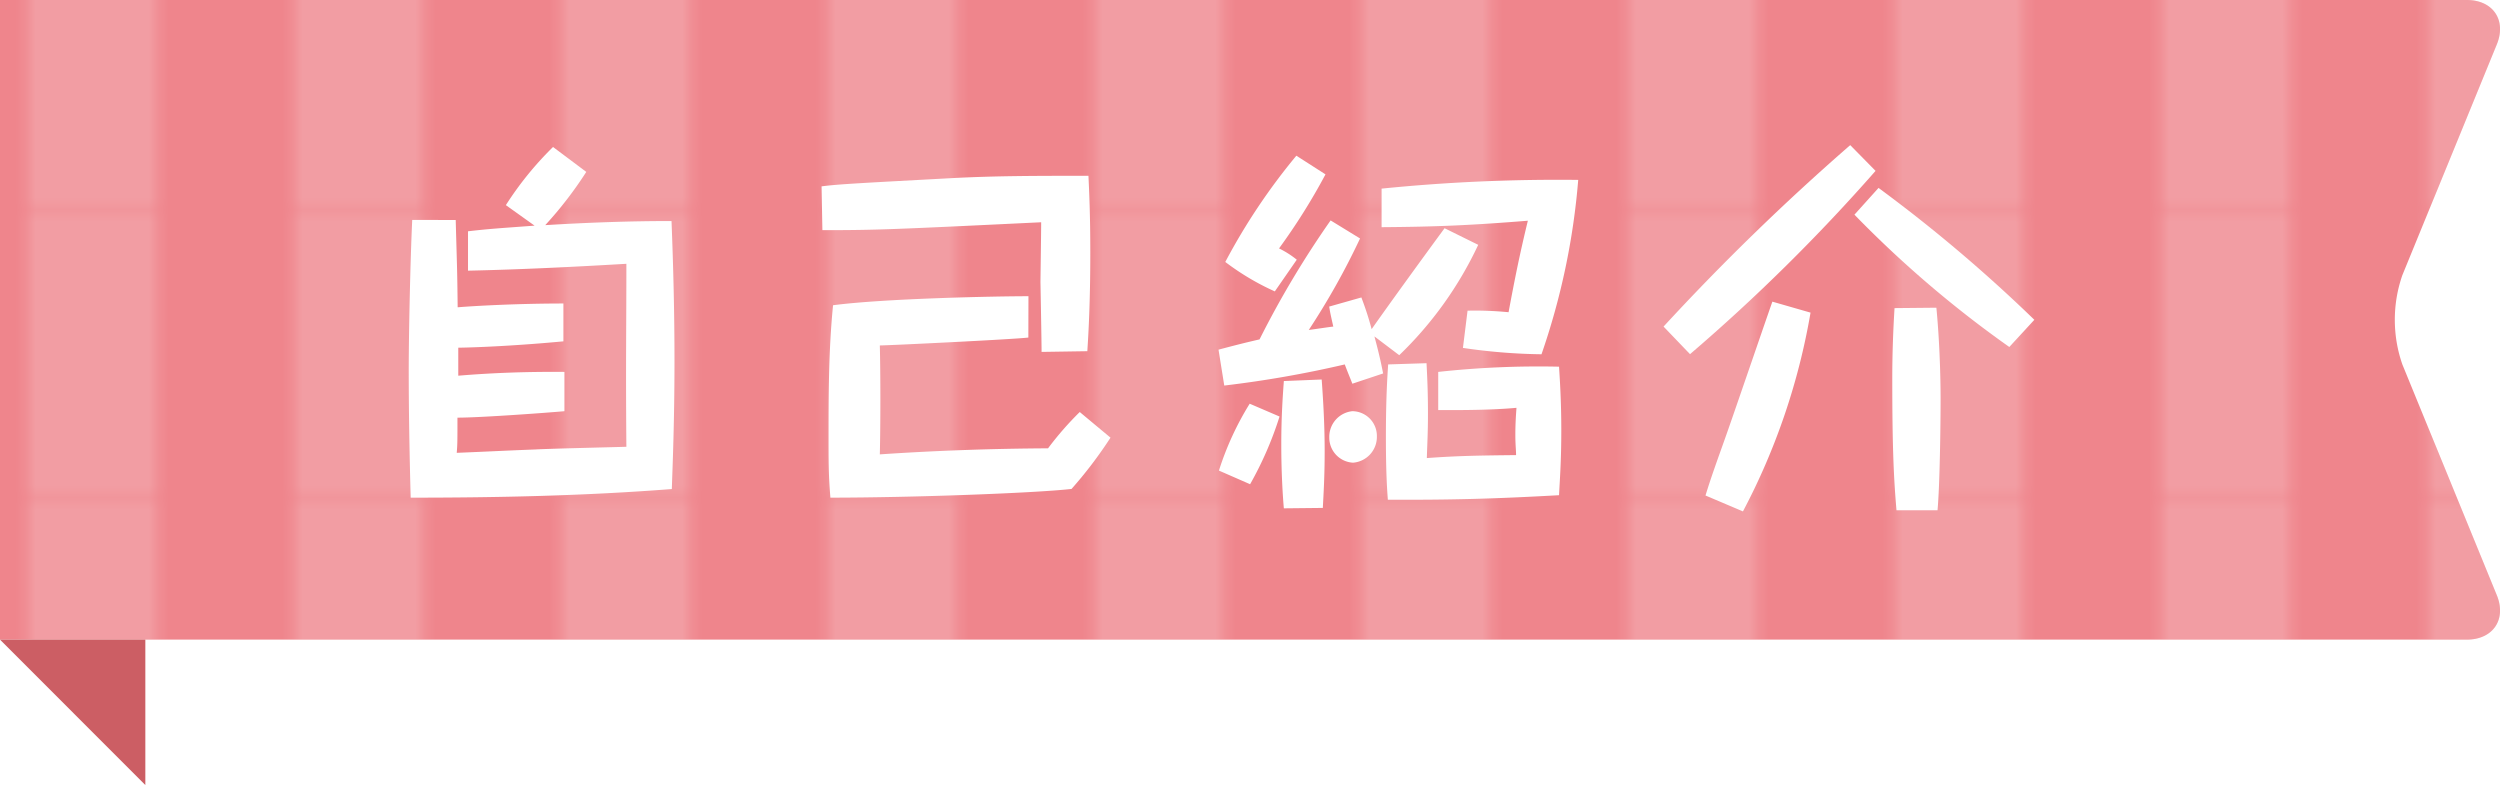
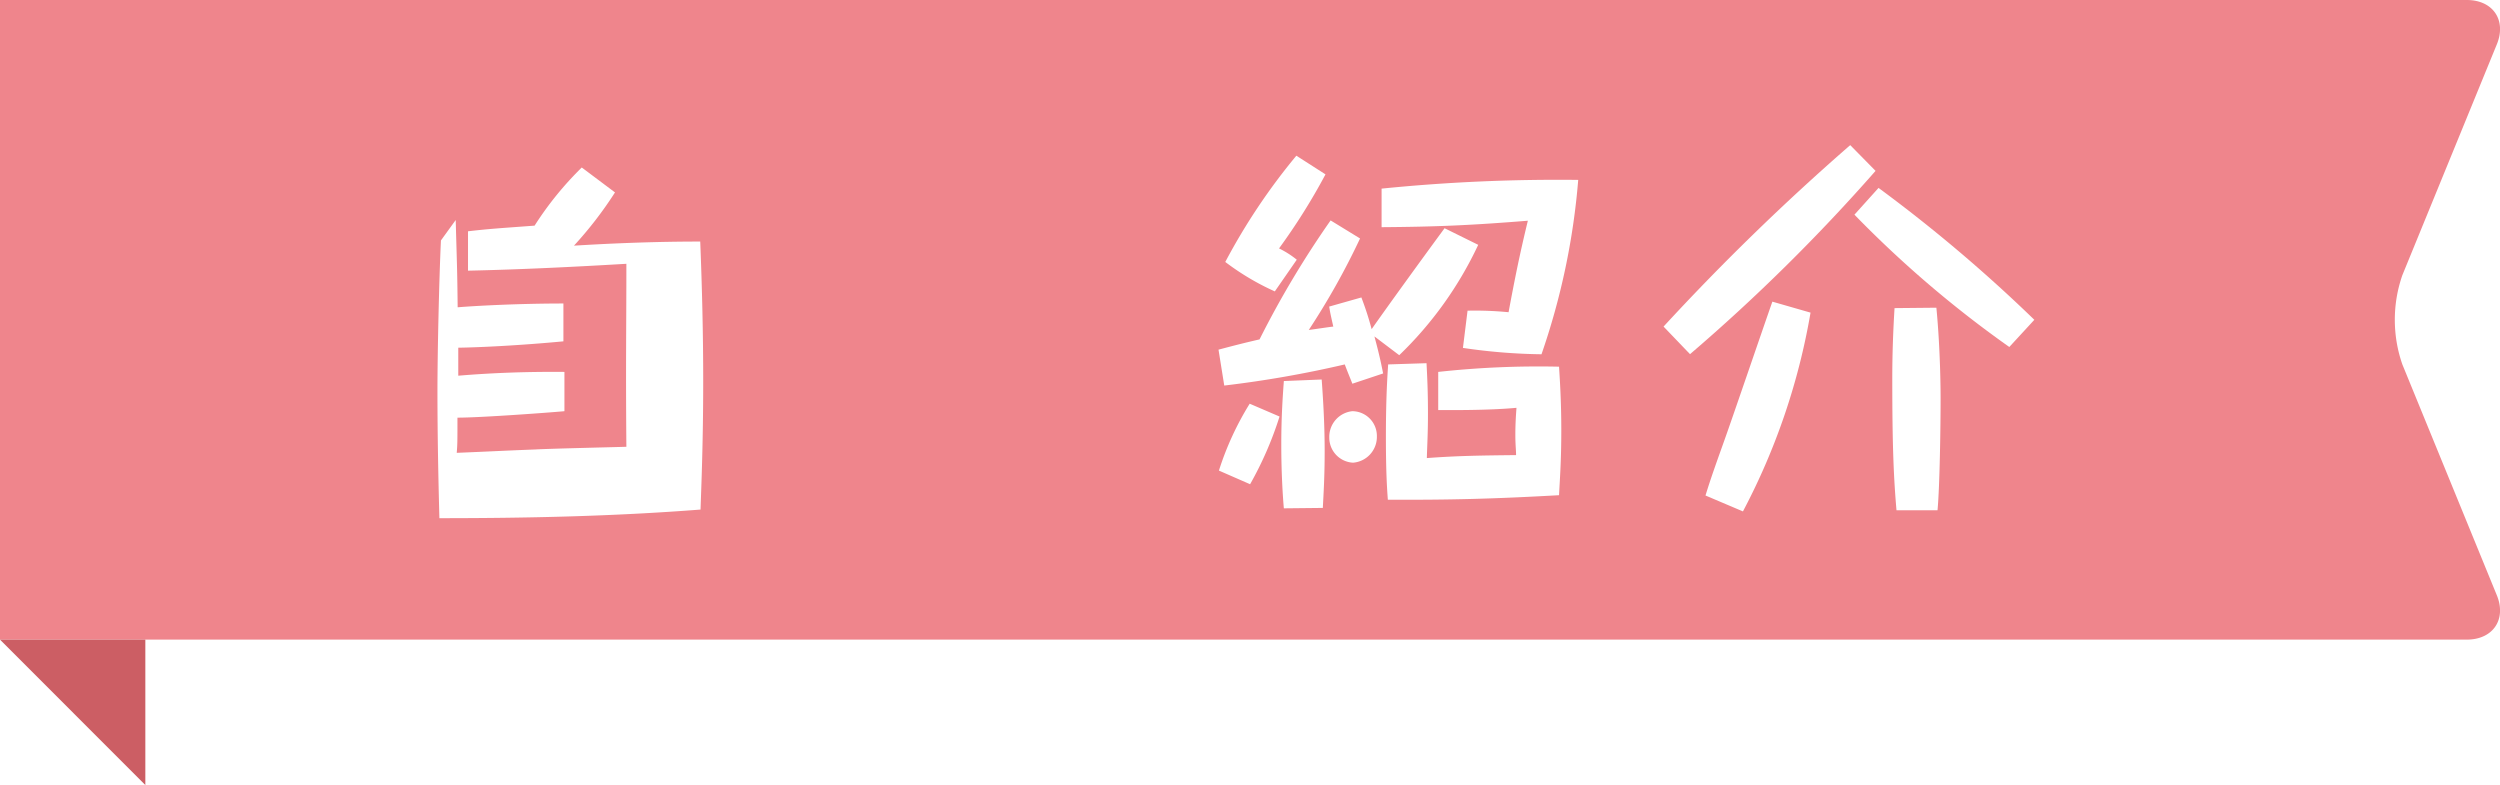
<svg xmlns="http://www.w3.org/2000/svg" viewBox="0 0 243.74 76.54">
  <defs>
    <style>.cls-1{fill:none;}.cls-2{fill:#fff;}.cls-3{fill:#ef858c;}.cls-4{opacity:0.2;}.cls-5{fill:url(#新規パターンスウォッチ_1);}.cls-6{fill:#cc5e64;}</style>
    <pattern id="新規パターンスウォッチ_1" data-name="新規パターンスウォッチ 1" width="25.34" height="22.68" patternTransform="translate(-10 -175.35) scale(1 1.22)" patternUnits="userSpaceOnUse" viewBox="0 0 25.34 22.68">
-       <rect class="cls-1" width="25.34" height="22.68" />
      <rect class="cls-2" x="12.67" width="12.67" height="22.68" />
-       <rect class="cls-1" width="12.67" height="22.68" />
    </pattern>
  </defs>
  <g id="レイヤー_2" data-name="レイヤー 2">
    <g id="レイアウト">
      <path class="cls-3" d="M0,62.36H240.5c2.58,0,3.9-2,2.92-4.35l-9.2-22.48a13.24,13.24,0,0,1,0-8.7l9.2-22.48C244.4,2,243.08,0,240.5,0H0" />
      <g class="cls-4">
-         <path class="cls-5" d="M0,62.36H240.5c2.58,0,3.9-2,2.92-4.35l-9.2-22.48a13.24,13.24,0,0,1,0-8.7l9.2-22.48C244.4,2,243.08,0,240.5,0H0" />
-       </g>
+         </g>
      <polygon class="cls-6" points="14.17 76.54 0 62.36 14.17 62.36 14.17 76.54" />
-       <path class="cls-2" d="M44.43,21.45c.11,4.13.15,4.57.19,8.51,1.84-.15,6-.37,10.31-.37l0,3.69c-4.24.4-8.15.59-10.25.62l0,2.73c3.46-.29,6.89-.4,10.35-.37v3.83c-1.25.12-8.11.63-10.43.63,0,2.32,0,2.58-.07,3.43,3.68-.15,4.09-.19,7.7-.33,1.4-.08,7.59-.22,8.84-.26-.07-8.07,0-11.5,0-17.84-5.12.3-10.28.56-15.44.67l0-3.84c2.17-.25,3-.29,6.49-.55l-2.8-2a32.13,32.13,0,0,1,4.6-5.67l3.24,2.43a37.63,37.63,0,0,1-4,5.19c4.09-.25,8.22-.4,12.31-.4.18,4.53.29,9.06.29,13.6,0,5.89-.18,10.17-.26,12.53-8.47.66-17,.84-25.46.84-.11-4.12-.19-8.25-.19-12.38,0-3.57.15-10.61.34-14.7Z" />
-       <path class="cls-2" d="M101.55,34.31c0-1.07-.11-6.78-.11-6.82s.07-4.9.07-5.82c-14.48.7-16,.77-21.33.77l-.08-4.27c1.66-.22,4-.33,12.83-.81,4.31-.22,8.25-.22,13.19-.22.07,1.58.18,3.76.18,7.48,0,4.9-.18,7.92-.29,9.62Zm-1.29-1.4c-1.51.18-13.67.77-14.48.77.07,3,.07,7.45,0,10.62,5.45-.37,10.94-.56,16.4-.59a31.17,31.17,0,0,1,3.09-3.54l3,2.5a41.46,41.46,0,0,1-3.8,5c-3.61.41-15.73.85-23.51.85-.15-1.92-.18-2.84-.18-5.53,0-4.42,0-8.8.44-13.23,5-.66,15.84-.88,19.05-.88Z" />
+       <path class="cls-2" d="M44.43,21.45c.11,4.13.15,4.57.19,8.51,1.84-.15,6-.37,10.31-.37l0,3.69c-4.24.4-8.15.59-10.25.62l0,2.73c3.46-.29,6.89-.4,10.35-.37v3.83c-1.25.12-8.11.63-10.43.63,0,2.32,0,2.58-.07,3.43,3.68-.15,4.09-.19,7.7-.33,1.4-.08,7.59-.22,8.84-.26-.07-8.07,0-11.5,0-17.84-5.12.3-10.28.56-15.44.67l0-3.84c2.17-.25,3-.29,6.49-.55a32.13,32.13,0,0,1,4.6-5.67l3.24,2.43a37.63,37.63,0,0,1-4,5.19c4.09-.25,8.22-.4,12.31-.4.18,4.53.29,9.06.29,13.6,0,5.89-.18,10.17-.26,12.53-8.47.66-17,.84-25.46.84-.11-4.12-.19-8.25-.19-12.38,0-3.57.15-10.61.34-14.7Z" />
      <path class="cls-2" d="M132.73,29c.33.88.62,1.69,1,3.09,1.47-2.1,4.72-6.59,7.11-9.84l3.28,1.62a36.29,36.29,0,0,1-7.7,10.76L134,32.8c.52,1.91.7,2.87.85,3.61l-3,1c-.26-.67-.44-1.07-.74-1.88a106.57,106.57,0,0,1-11.75,2.06l-.56-3.5c1.66-.44,2.69-.7,4-1a92.35,92.35,0,0,1,6.93-11.6l2.87,1.76a71.62,71.62,0,0,1-5,8.92c1.14-.15,1.77-.26,2.39-.33-.18-.81-.29-1.25-.4-1.95ZM118.84,45.88a28.94,28.94,0,0,1,3-6.52l2.91,1.25a34.29,34.29,0,0,1-2.87,6.6Zm5.45-17.47a24.74,24.74,0,0,1-4.83-2.87,60.44,60.44,0,0,1,6.93-10.36L129.23,17a60.18,60.18,0,0,1-4.53,7.22,9,9,0,0,1,1.73,1.1Zm.88,21.15c-.11-1.25-.25-3.5-.25-6.22s.14-4.68.25-6.19l3.69-.15c.11,1.58.29,4.09.29,7,0,2.47-.11,4.16-.18,5.52Zm9.07-7a2.52,2.52,0,0,1-2.32,2.55,2.44,2.44,0,0,1-2.32-2.47,2.51,2.51,0,0,1,2.24-2.55A2.41,2.41,0,0,1,134.24,42.56Zm8.84-12.27a33.91,33.91,0,0,1,4,.15c.63-3.39,1.11-5.75,1.88-8.92-5.49.44-8.8.59-14.26.63l0-3.76a170.82,170.82,0,0,1,19.17-.85,68.93,68.93,0,0,1-3.58,17,56.62,56.62,0,0,1-7.66-.62Zm-4,5.12c.07,1.37.14,2.77.14,4.91,0,1.88-.07,3-.11,4.34,3-.22,5.05-.25,8.7-.29,0-.52-.07-1-.07-1.95,0-1.22.07-2.07.11-2.66-2.77.26-6.49.22-7.63.22l0-3.72A90.06,90.06,0,0,1,152,35.75c.07,1.14.22,3.28.22,6.19,0,3.09-.15,4.9-.22,6.34-6.37.36-10.76.47-16.69.44-.08-1.07-.19-2.69-.19-6.12,0-3.87.15-6,.22-7.07Z" />
      <path class="cls-2" d="M182.86,16.66a179.12,179.12,0,0,1-18.09,17.87l-2.58-2.69a229.61,229.61,0,0,1,18.2-17.69Zm-6.34,13.82a64.79,64.79,0,0,1-6.59,19.38l-3.65-1.55c.51-1.69,1.25-3.72,1.84-5.38.77-2.14,4-11.61,4.68-13.52Zm19.38,3.35a107.52,107.52,0,0,1-15.1-12.9l2.35-2.61a147.56,147.56,0,0,1,15.19,12.86ZM188.79,30c.41,4.28.41,8.44.41,8.88,0,2.62-.08,8.55-.3,10.87h-4c-.26-3.06-.41-5.93-.41-12.86,0-2.28.08-4.57.22-6.85Z" />
    </g>
  </g>
</svg>